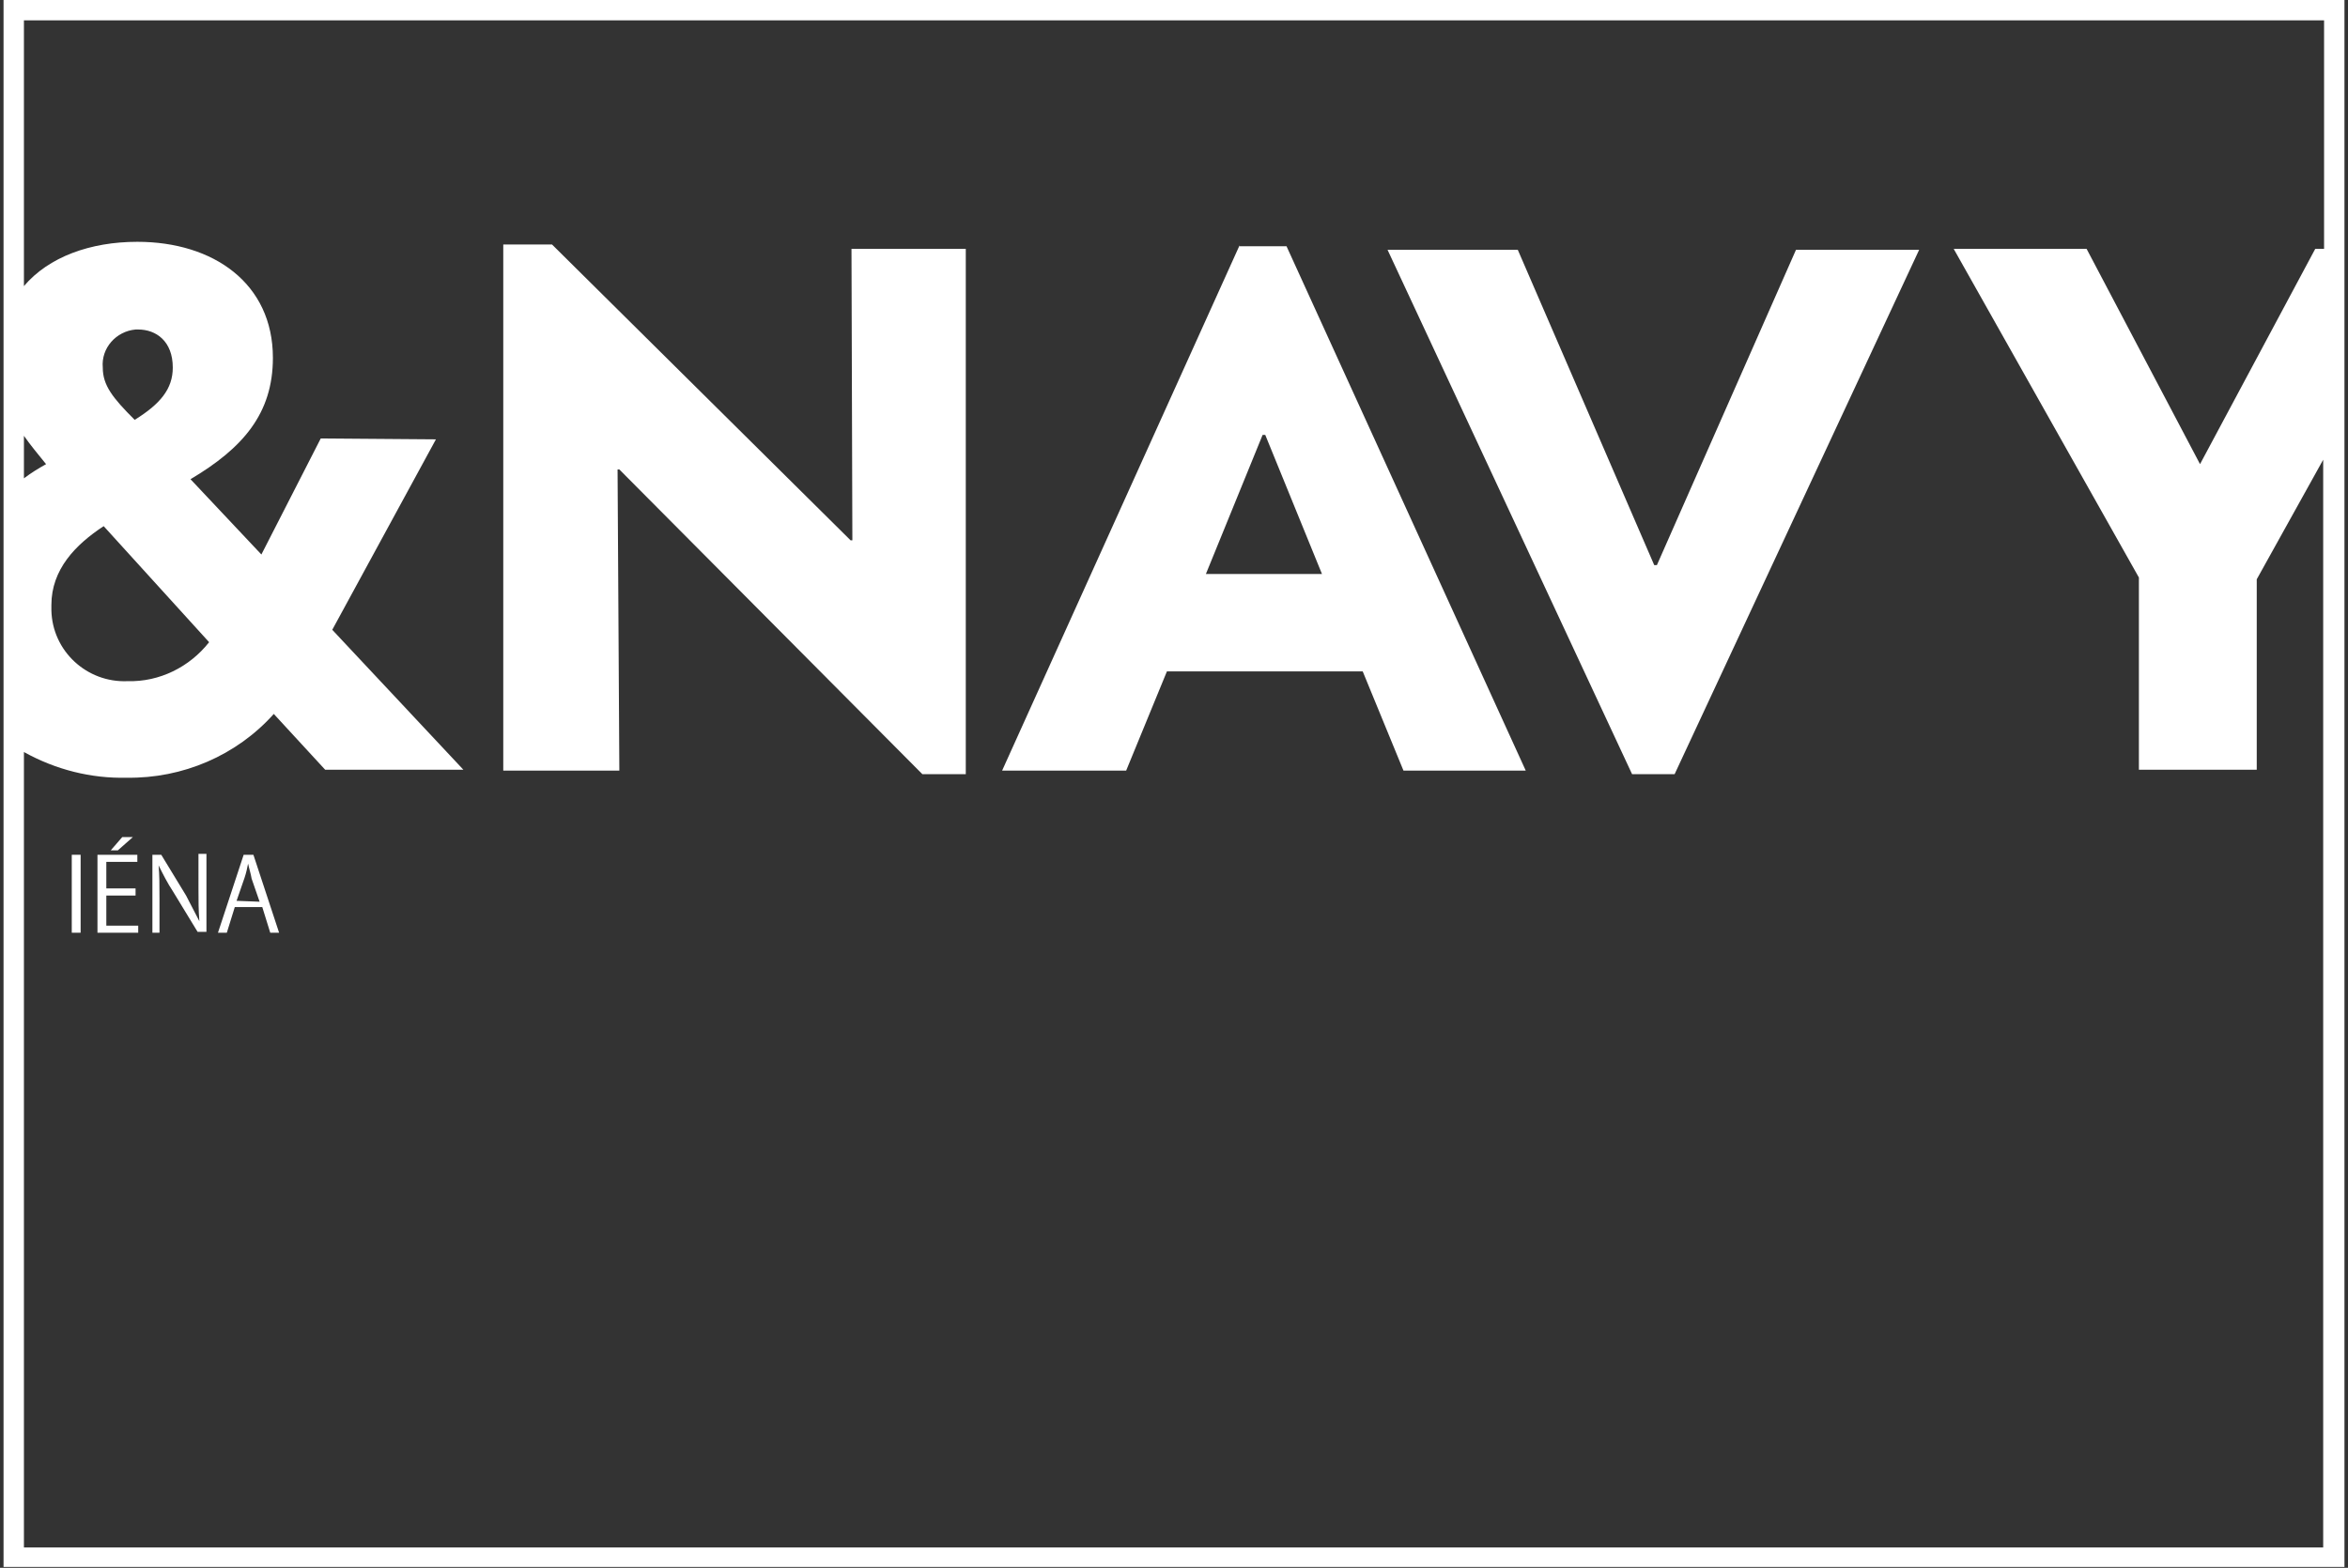
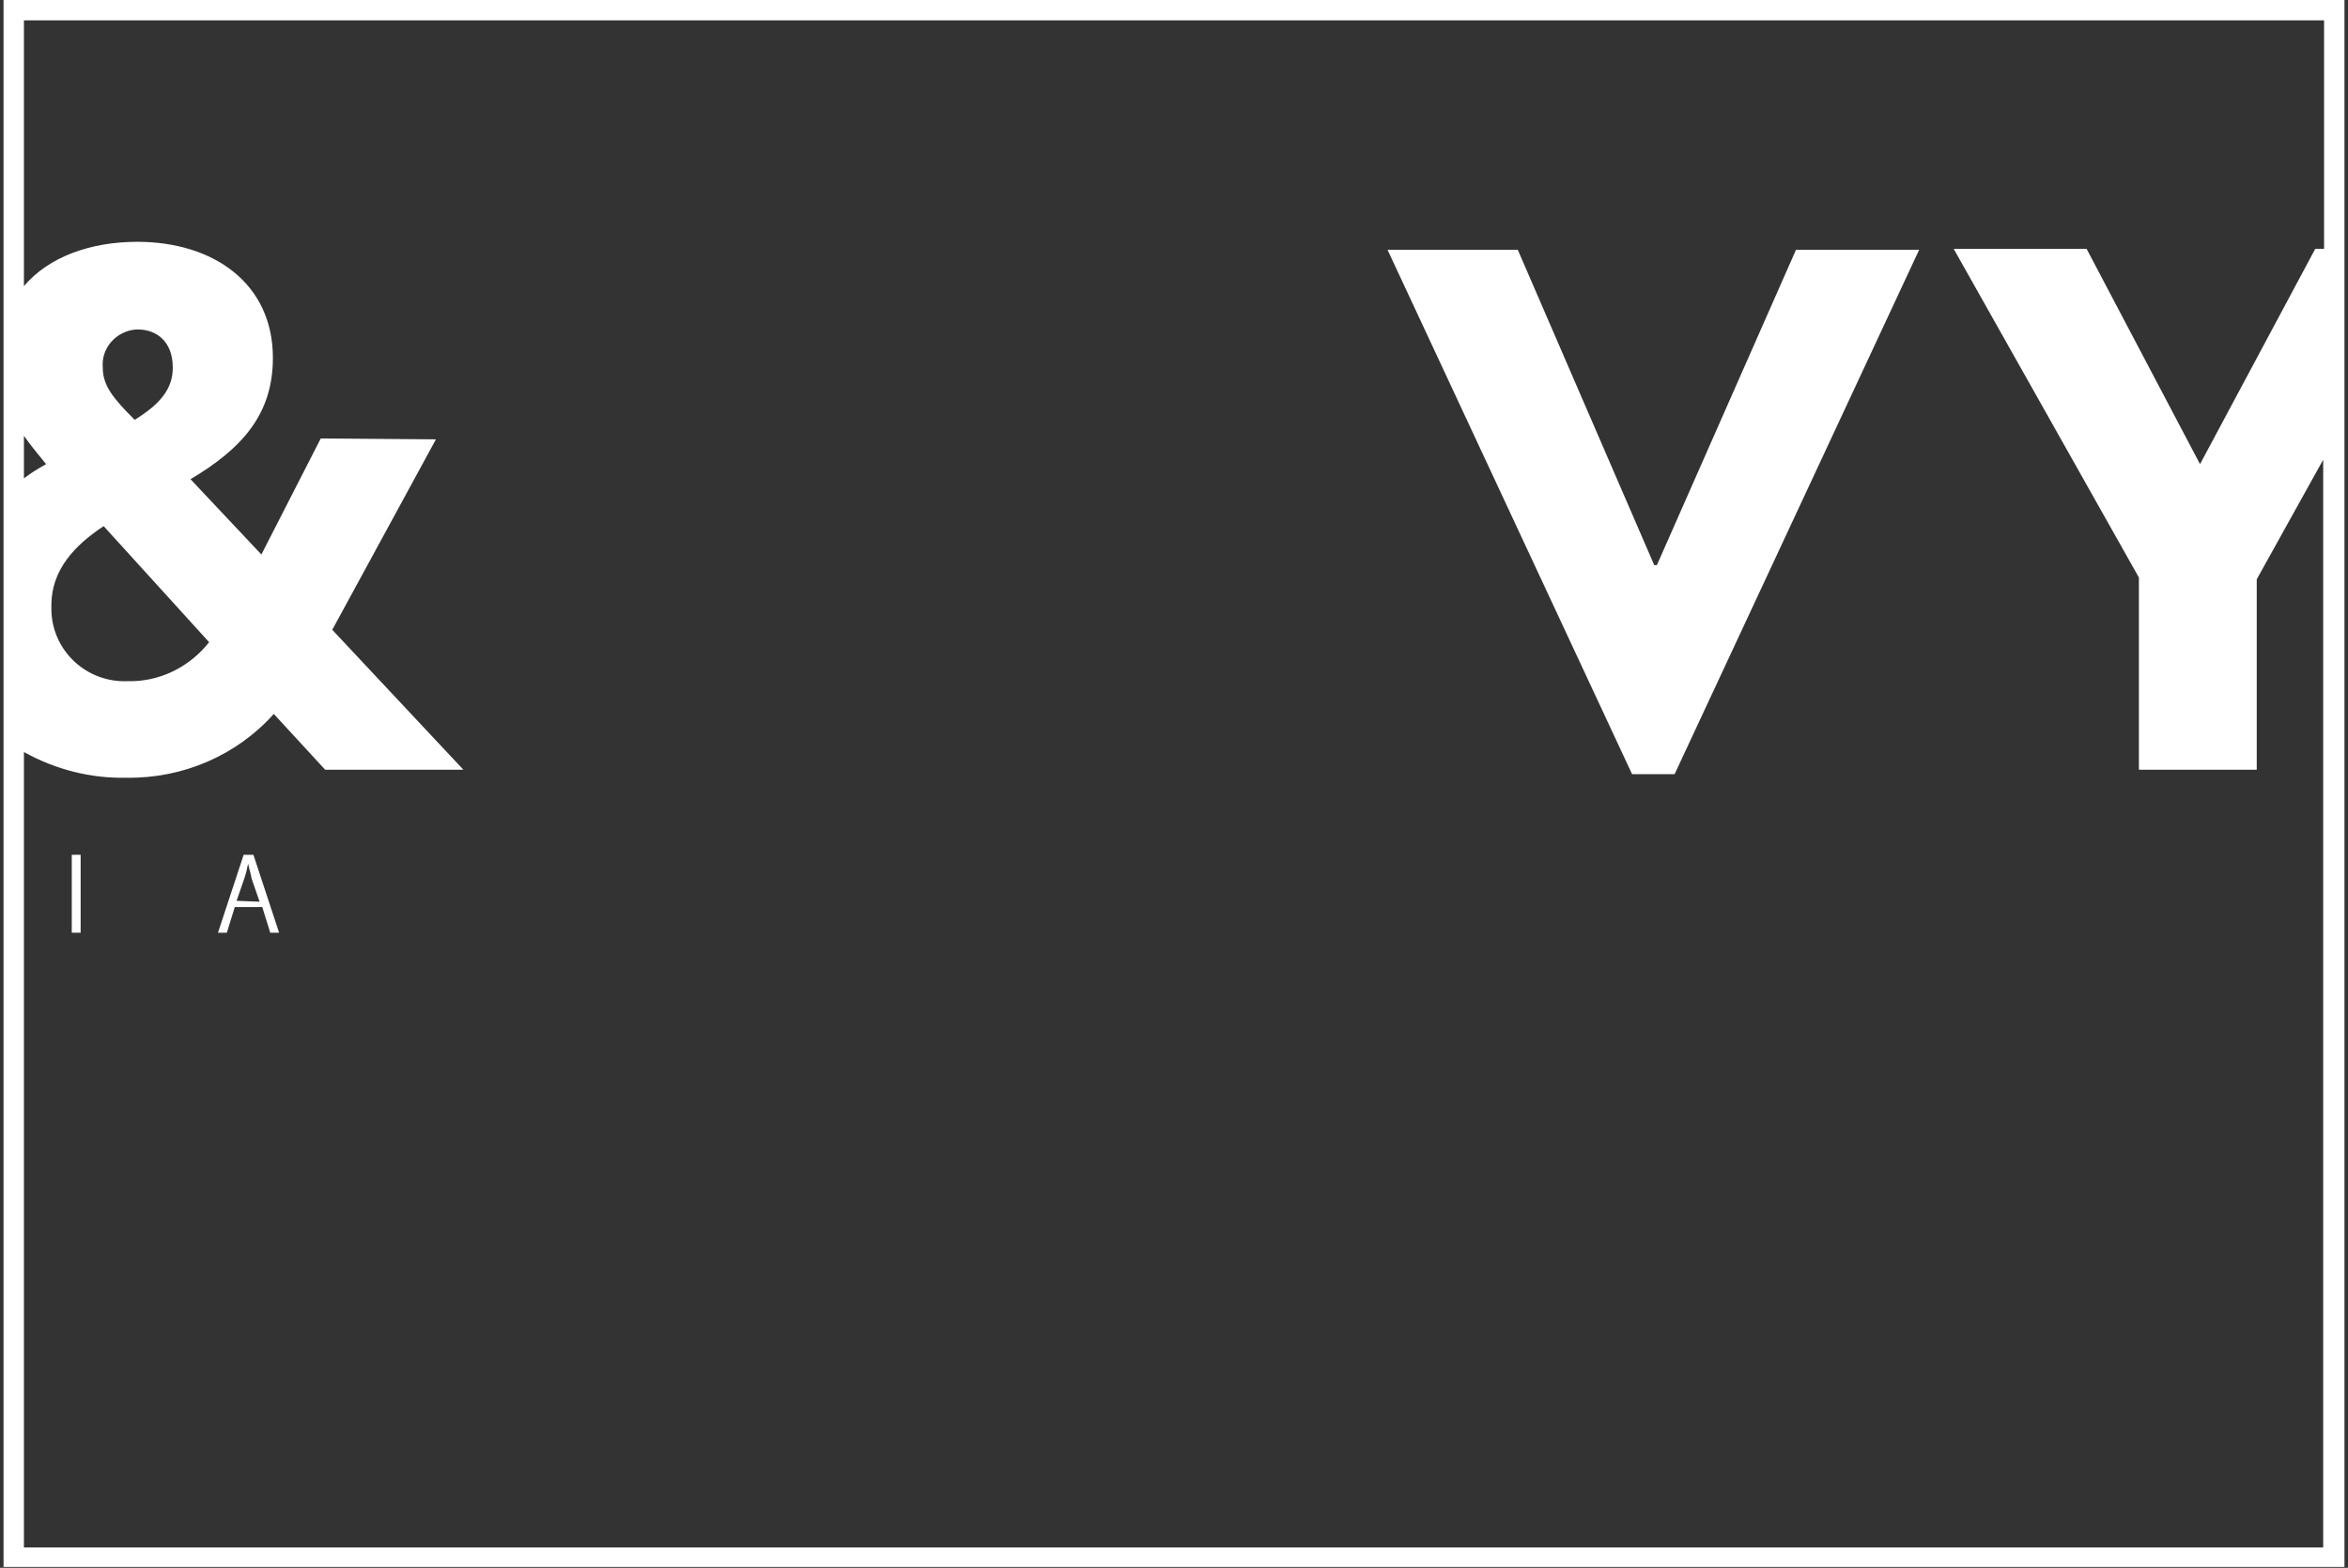
<svg xmlns="http://www.w3.org/2000/svg" xmlns:xlink="http://www.w3.org/1999/xlink" version="1.1" id="グループ_74" x="0px" y="0px" viewBox="0 0 265 177" style="enable-background:new 0 0 265 177;" xml:space="preserve">
  <rect x="0" y="0" width="265" height="177" fill="#333333" stroke="none" />
  <style type="text/css">
	.st0{fill:#FFFFFF;}
	.st1{clip-path:url(#SVGID_00000140712868140140794050000008962150350708350645_);}
</style>
-   <path id="パス_70" class="st0" d="M96.2,61h-0.2L62.3,27.6h-5.5V87h13.1l-0.2-34h0.2l34.2,34.4h4.9V28.1H96.1L96.2,61z" />
-   <path id="パス_71" class="st0" d="M139.9,27.7L113.1,87h14l4.6-11.2h22.1l4.6,11.2h13.8l-27-59.2H139.9z M136.1,64.8l6.4-15.7h0.3  l6.4,15.7H136.1z" />
  <path id="パス_72" class="st0" d="M187,63.8h-0.3l-15.4-35.6h-14.7l27.6,59.2h4.8l27.6-59.2h-13.9L187,63.8z" />
  <g id="グループ_73">
    <g>
      <defs>
        <rect id="SVGID_1_" x="0.4" y="0" width="264.2" height="176.9" />
      </defs>
      <clipPath id="SVGID_00000114762408237117376040000008903072967447226042_">
        <use xlink:href="#SVGID_1_" style="overflow:visible;" />
      </clipPath>
      <g id="グループ_72" style="clip-path:url(#SVGID_00000114762408237117376040000008903072967447226042_);">
        <path id="パス_73" class="st0" d="M0.4,0v176.9h264.2V0H0.4z M2.7,49.2c0.7,1,1.6,2.1,2.5,3.2c-0.9,0.5-1.7,1-2.5,1.6V49.2z      M241.4,65.2v21.7h13.3V65.4l7.5-13.5v122.8H2.7V84.9c3.6,2,7.6,3,11.6,2.9c6.3,0.1,12.4-2.5,16.6-7.2l5.8,6.3h15.6L37.5,71.1     l11.7-21.5l-13-0.1l-6.7,13.1l-8-8.5c5.9-3.5,9.3-7.4,9.3-13.7c0-8.4-6.7-13.1-15.3-13.1c-5.3,0-10,1.7-12.8,5v-30h259.6v25.8h-1     l-13,24.3l-12.8-24.3h-15L241.4,65.2z M11.7,59.4l11.9,13.1c-2.2,2.8-5.6,4.5-9.2,4.4c-4.6,0.2-8.5-3.4-8.6-8c0-0.2,0-0.4,0-0.6     C5.8,64.3,8.5,61.5,11.7,59.4 M11.6,41.5c-0.2-2.2,1.5-4.1,3.7-4.3c0.1,0,0.2,0,0.3,0c2,0,3.9,1.3,3.9,4.3c0,2.4-1.4,4.1-4.3,5.9     C12.7,44.9,11.6,43.5,11.6,41.5" />
        <rect id="長方形_29" x="8.1" y="96.5" class="st0" width="1" height="8.8" />
-         <path id="パス_74" class="st0" d="M12,101.1h3.3v-0.8H12v-3h3.5v-0.8H11v8.8h4.6v-0.8H12V101.1z" />
-         <path id="パス_75" class="st0" d="M15,94.5h-1.2L12.5,96h0.8L15,94.5z" />
-         <path id="パス_76" class="st0" d="M22.4,100.3c0,1.4,0,2.4,0.1,3.7l0,0c-0.5-1-1-1.9-1.5-2.9l-2.8-4.6h-1v8.8H18v-3.9     c0-1.5,0-2.6-0.1-3.7l0,0c0.5,1,1,2,1.6,2.9l2.8,4.6h1v-8.8h-0.9L22.4,100.3z" />
        <path id="パス_77" class="st0" d="M27.5,96.5l-2.9,8.8h1l0.9-2.9h3.1l0.9,2.9h1l-2.9-8.8L27.5,96.5z M26.7,101.7l0.9-2.6     c0.2-0.6,0.3-1.1,0.4-1.6h0c0.1,0.5,0.3,1.1,0.4,1.7l0.9,2.6L26.7,101.7z" />
      </g>
    </g>
  </g>
</svg>